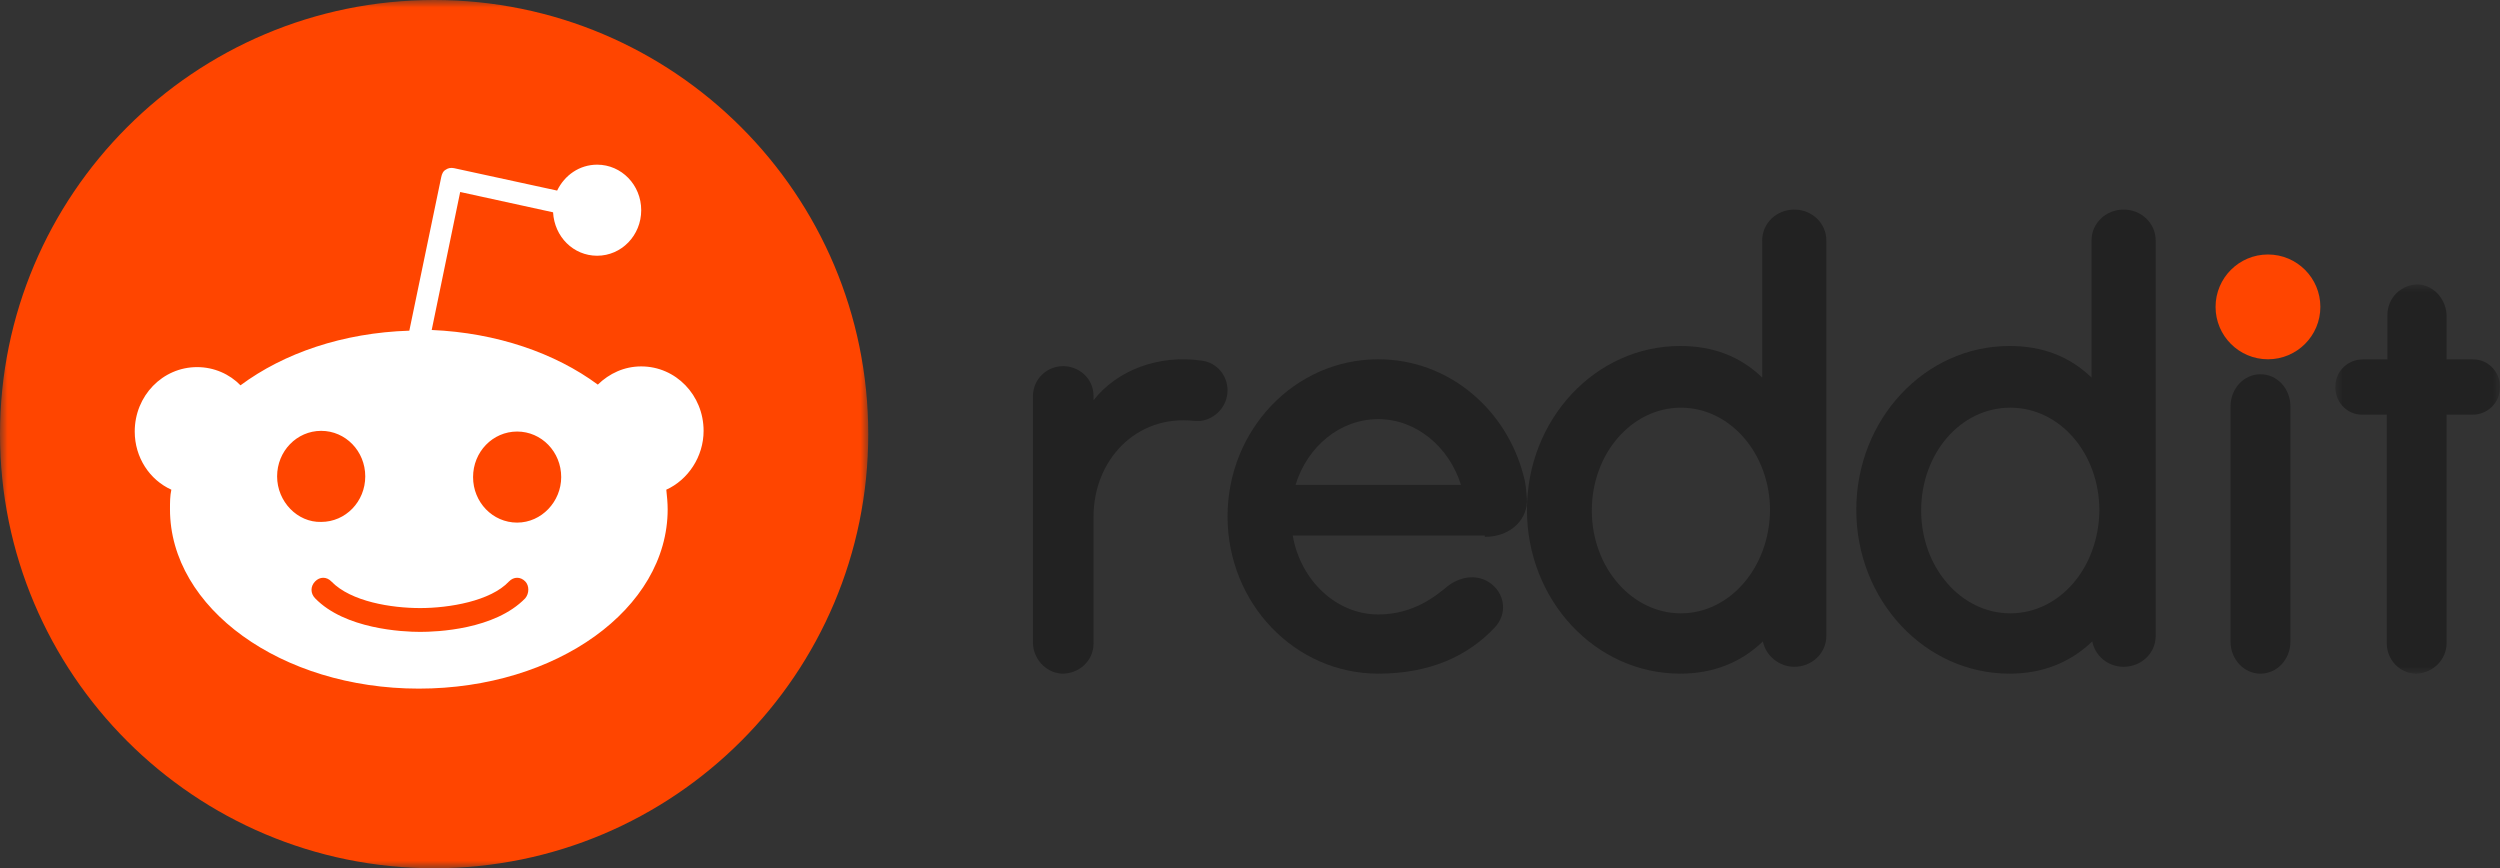
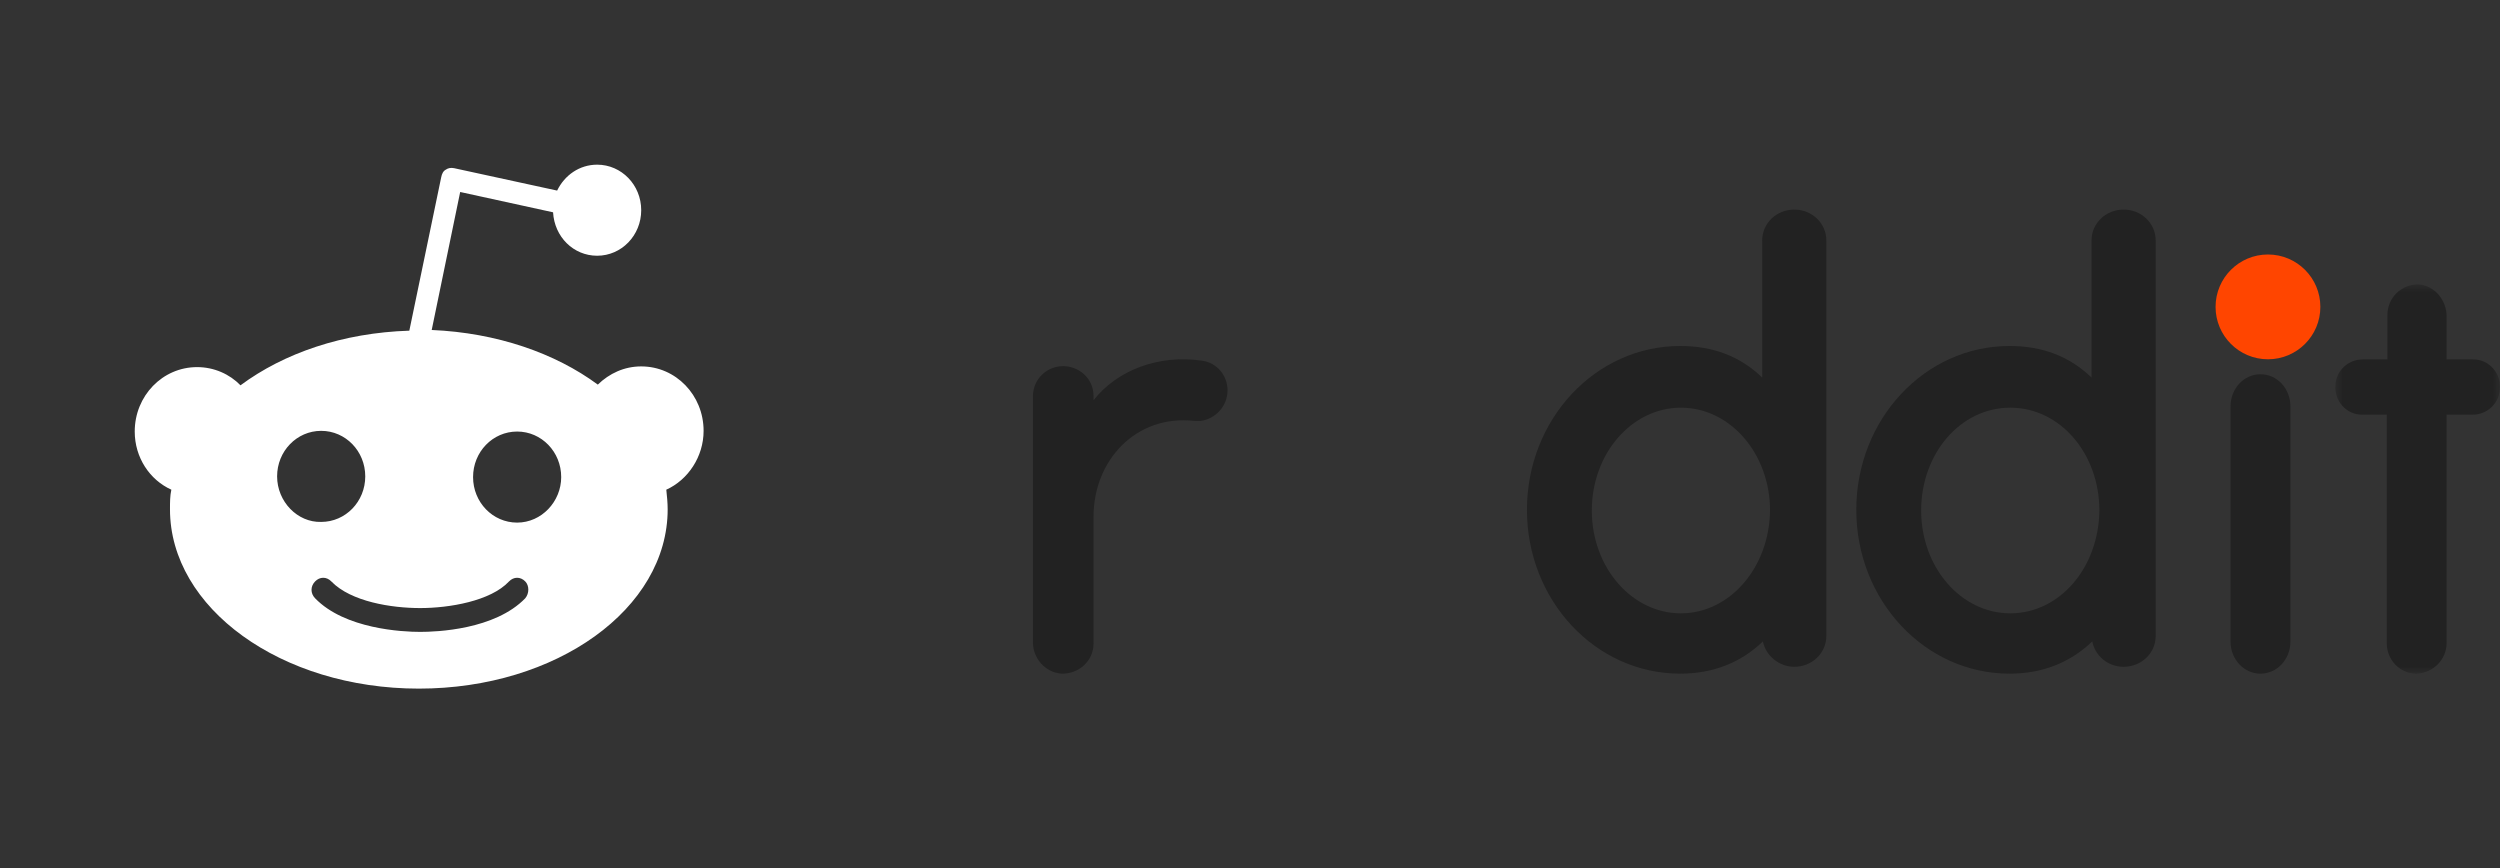
<svg xmlns="http://www.w3.org/2000/svg" xmlns:xlink="http://www.w3.org/1999/xlink" width="167px" height="58px" viewBox="0 0 167 58" version="1.1">
  <rect x="0" y="0" width="167" height="58" fill="#333333" stroke="none" />
  <title>Group 21</title>
  <defs>
    <polygon id="path-1" points="0 0 11 0 11 26 0 26" />
    <polygon id="path-3" points="0 0 58 0 58 58 0 58" />
  </defs>
  <g id="Design" stroke="none" stroke-width="1" fill="none" fill-rule="evenodd">
    <g id="OVR_Services-SocialMedia-Update-v1" transform="translate(-1148, -1174)">
      <g id="Group-21" transform="translate(1148, 1174)">
        <path d="M151.5,17 C153.433,17 155,18.567 155,20.5 C155,22.433 153.433,24 151.5,24 C149.567,24 148,22.433 148,20.5 C148,18.567 149.567,17 151.5,17" id="Fill-1" fill="#FF4500" />
-         <path d="M92.067,27.998 C94.596,27.998 96.797,29.843 97.593,32.391 L86.542,32.391 C87.338,29.799 89.539,27.998 92.067,27.998 L92.067,27.998 Z M99.185,35.862 C101.011,35.862 102.088,34.588 101.994,33.314 C101.948,32.655 101.901,32.215 101.807,31.908 C100.683,27.339 96.75,24 92.067,24 C86.495,24 82,28.701 82,34.5 C82,40.299 86.495,45 92.067,45 C95.533,45 98.061,43.814 99.841,41.925 C100.73,41.002 100.543,39.596 99.466,38.893 C98.576,38.322 97.499,38.542 96.703,39.157 C95.954,39.772 94.456,41.046 92.067,41.046 C89.258,41.046 86.87,38.762 86.355,35.774 L99.185,35.774 L99.185,35.862 Z" id="Fill-3" fill="#222222" />
        <path d="M82,26.065 C82,25.083 81.28,24.234 80.336,24.1 C77.412,23.654 74.623,24.726 73.049,26.735 L73.049,26.467 C73.049,25.217 72.014,24.458 71.024,24.458 C69.9,24.458 69,25.351 69,26.467 L69,42.9 C69,43.971 69.81,44.909 70.889,44.998 C72.059,45.043 73.049,44.15 73.049,42.989 L73.049,34.505 C73.049,30.754 75.882,27.673 79.796,28.119 L80.201,28.119 C81.19,27.986 82,27.137 82,26.065" id="Fill-5" fill="#222222" />
        <path d="M153,27.148 C153,25.955 152.111,25 151,25 C149.889,25 149,25.955 149,27.148 L149,42.852 C149,44.045 149.889,45 151,45 C152.111,45 153,44.045 153,42.852 L153,27.148 Z" id="Fill-7" fill="#222222" />
        <path d="M112.286,40.97 C109,40.97 106.333,37.902 106.333,34.102 C106.333,30.301 109,27.233 112.286,27.233 C115.571,27.233 118.238,30.301 118.238,34.102 C118.19,37.948 115.524,40.97 112.286,40.97 L112.286,40.97 Z M122,16.061 C122,14.916 121.047,14 119.857,14 C118.667,14 117.714,14.916 117.714,16.061 L117.714,25.219 C116.238,23.799 114.428,23.112 112.238,23.112 C106.571,23.112 102,28.012 102,34.056 C102,40.1 106.571,45 112.238,45 C114.428,45 116.286,44.267 117.762,42.848 C117.952,43.809 118.857,44.542 119.857,44.542 C121.047,44.542 122,43.626 122,42.481 L122,16.061 Z" id="Fill-9" fill="#222222" />
        <path d="M134.286,40.97 C131,40.97 128.333,37.902 128.333,34.102 C128.333,30.301 130.952,27.233 134.286,27.233 C137.619,27.233 140.238,30.301 140.238,34.102 C140.19,37.948 137.571,40.97 134.286,40.97 L134.286,40.97 Z M144,16.061 C144,14.916 143.047,14 141.857,14 C140.667,14 139.714,14.916 139.714,16.061 L139.714,25.219 C138.238,23.799 136.428,23.112 134.238,23.112 C128.571,23.112 124,28.012 124,34.056 C124,40.1 128.571,45 134.238,45 C136.428,45 138.286,44.267 139.762,42.848 C139.952,43.809 140.81,44.542 141.857,44.542 C143.047,44.542 144,43.626 144,42.481 L144,16.061 Z" id="Fill-11" fill="#222222" />
        <g id="Group-15" transform="translate(156, 19)">
          <mask id="mask-2" fill="white">
            <use xlink:href="#path-1" />
          </mask>
          <g id="Clip-14" />
          <path d="M7.434,23.951 L7.434,8.698 L9.192,8.698 C10.115,8.698 10.95,7.97 10.994,6.968 C11.081,5.921 10.246,5.01 9.236,5.01 L7.434,5.01 L7.434,2.142 C7.434,1.049 6.643,0.093 5.588,0.002 C4.445,-0.044 3.478,0.867 3.478,2.051 L3.478,5.01 L1.808,5.01 C0.885,5.01 0.05,5.739 0.006,6.74 C-0.082,7.788 0.753,8.698 1.764,8.698 L3.434,8.698 L3.434,23.951 C3.434,25.089 4.313,26 5.412,26 C6.555,25.955 7.434,25.044 7.434,23.951" id="Fill-13" fill="#222222" mask="url(#mask-2)" />
        </g>
        <g id="Group-18">
          <mask id="mask-4" fill="white">
            <use xlink:href="#path-3" />
          </mask>
          <g id="Clip-17" />
-           <path d="M29,0 C45.016,0 58,12.984 58,29 C58,45.016 45.016,58 29,58 C12.984,58 -3.28690315e-05,45.016 -3.28690315e-05,29 C-3.28690315e-05,12.984 12.984,0 29,0" id="Fill-16" fill="#FF4500" mask="url(#mask-4)" />
        </g>
        <path d="M34.545,34.91 C32.914,34.91 31.601,33.553 31.601,31.869 C31.601,30.184 32.914,28.827 34.545,28.827 C36.175,28.827 37.488,30.184 37.488,31.869 C37.488,33.507 36.175,34.91 34.545,34.91 M35.088,39.964 C33.05,42.069 29.155,42.21 28.068,42.21 C26.89,42.21 23.04,42.023 21.048,39.964 C20.73,39.636 20.73,39.168 21.048,38.841 C21.365,38.513 21.818,38.513 22.134,38.841 C23.448,40.198 26.165,40.619 28.068,40.619 C30.015,40.619 32.778,40.151 34.001,38.841 C34.318,38.513 34.771,38.513 35.088,38.841 C35.36,39.121 35.36,39.636 35.088,39.964 M18.511,31.822 C18.511,30.138 19.825,28.781 21.455,28.781 C23.086,28.781 24.399,30.138 24.399,31.822 C24.399,33.507 23.086,34.864 21.455,34.864 C19.87,34.91 18.511,33.507 18.511,31.822 M47,28.781 C47,26.394 45.143,24.476 42.833,24.476 C41.701,24.476 40.704,24.944 39.934,25.692 C37.081,23.587 33.186,22.23 28.838,22.043 L30.74,12.825 L36.945,14.182 C37.036,15.82 38.304,17.083 39.889,17.083 C41.519,17.083 42.833,15.726 42.833,14.041 C42.833,12.357 41.519,11 39.889,11 C38.712,11 37.715,11.702 37.217,12.731 L30.332,11.234 C30.106,11.187 29.925,11.234 29.789,11.328 C29.608,11.421 29.517,11.608 29.472,11.842 L27.343,22.089 C22.905,22.23 18.964,23.587 16.065,25.739 C15.341,24.991 14.299,24.523 13.167,24.523 C10.857,24.523 9,26.441 9,28.827 C9,30.559 9.996,32.056 11.446,32.711 C11.355,33.132 11.355,33.553 11.355,34.021 C11.355,40.619 18.783,46 27.977,46 C37.172,46 44.6,40.666 44.6,34.021 C44.6,33.6 44.554,33.132 44.509,32.711 C45.958,32.056 47,30.512 47,28.781" id="Fill-19" fill="#FFFFFF" />
      </g>
    </g>
  </g>
</svg>